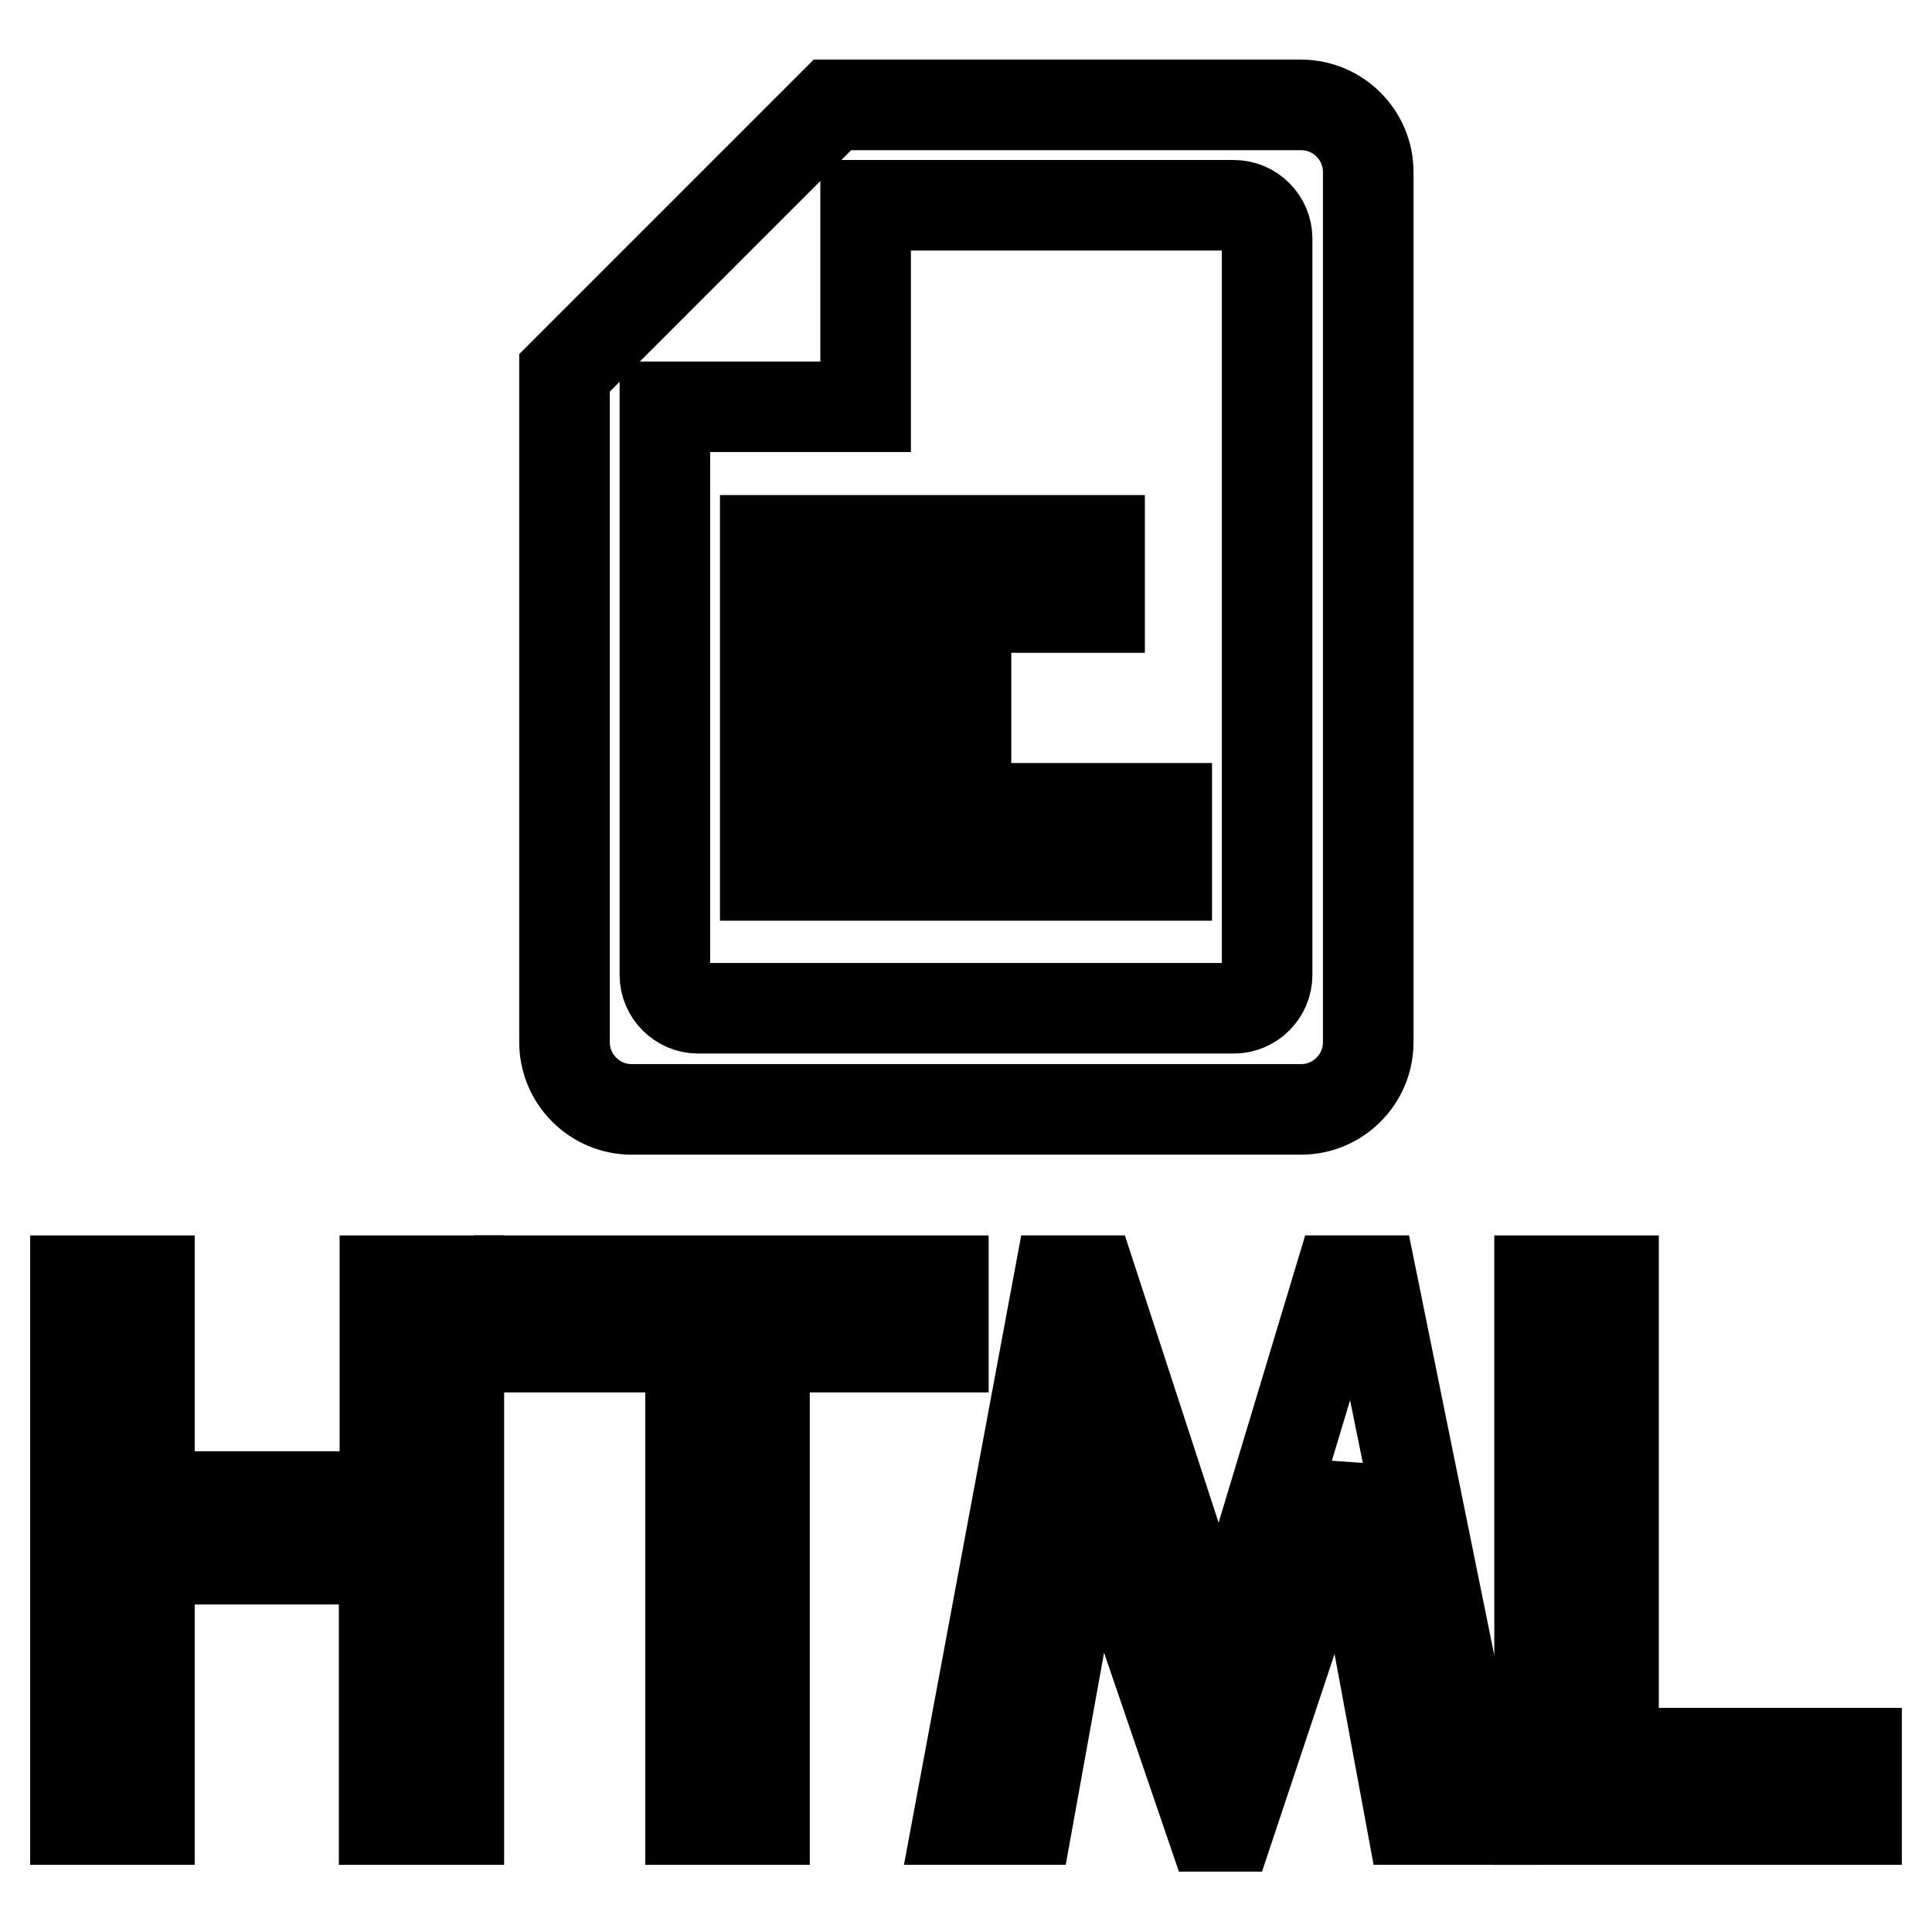
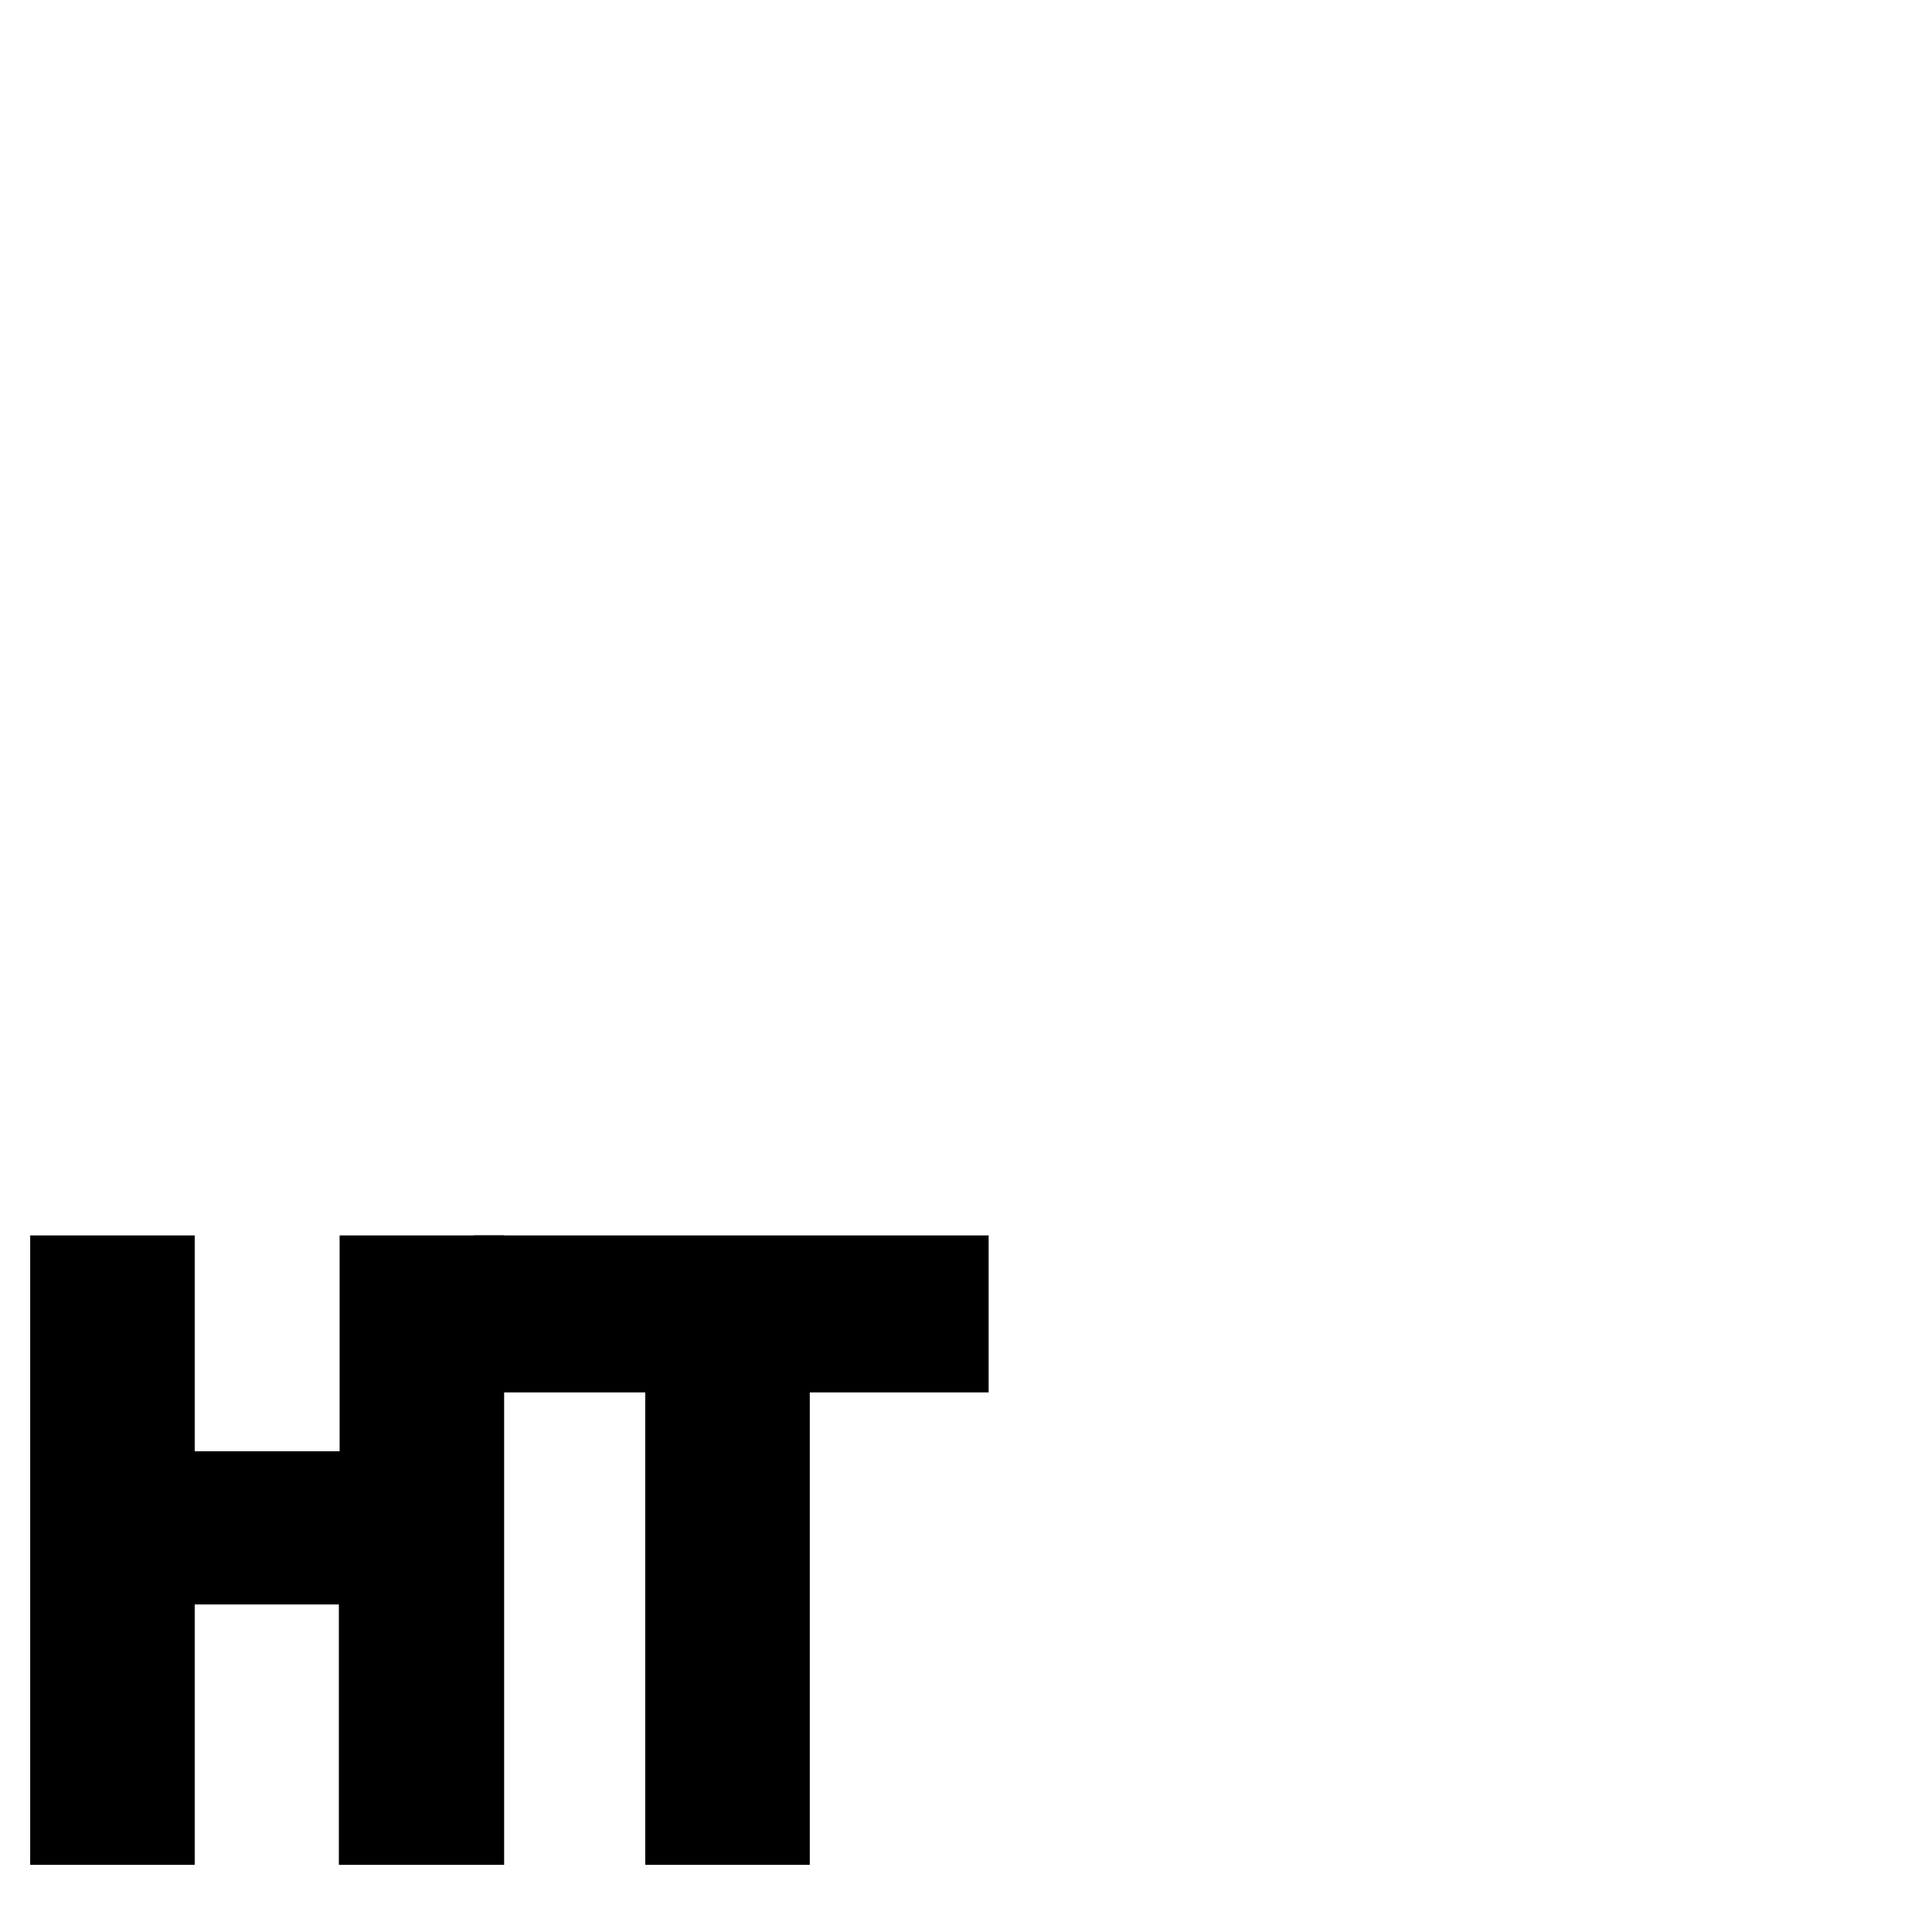
<svg xmlns="http://www.w3.org/2000/svg" version="1.1" x="0px" y="0px" viewBox="0 0 256 256" enable-background="new 0 0 256 256" xml:space="preserve">
  <g>
    <g>
      <path stroke-width="12" fill-opacity="0" stroke="#000000" d="M50.9,241.1v-34.5H19.8v34.5H10v-71.4h9.8v28.6h31.2v-28.6h9.8v71.4H50.9L50.9,241.1z" />
      <path stroke-width="12" fill-opacity="0" stroke="#000000" d="M101.3,178.5v62.6h-9.8v-62.6H68.8v-8.8H125v8.8H101.3z" />
-       <path stroke-width="12" fill-opacity="0" stroke="#000000" d="M187,241.1l-8.5-45.9l-15.6,46.8h-2.4l-16-46.8l-8.3,45.9h-9.2l13.3-71.4h4.4l17,52.1l15.7-52.1h4.4l14.5,71.4H187L187,241.1z" />
-       <path stroke-width="12" fill-opacity="0" stroke="#000000" d="M204,241.1v-71.4h9.8v62.6H246v8.8H204L204,241.1z" />
-       <path stroke-width="12" fill-opacity="0" stroke="#000000" d="M101.4,71.6v8.9h44.3v-8.9H101.4z M101.4,107.1v8.9h53.2v-8.9H101.4z M101.4,89.3v8.9H128v-8.9H101.4z M74.8,49.4v88.7c0,4.9,4,8.9,8.9,8.9h88.7c4.9,0,8.9-4,8.9-8.9V22.8c0-4.9-4-8.9-8.9-8.9h-62.1L74.8,49.4z M114.7,27.2h48.8c2.4,0,4.4,2,4.4,4.4v97.6c0,2.4-2,4.4-4.4,4.4h-71c-2.4,0-4.4-2-4.4-4.4V53.9h26.6V27.2z" />
    </g>
  </g>
</svg>